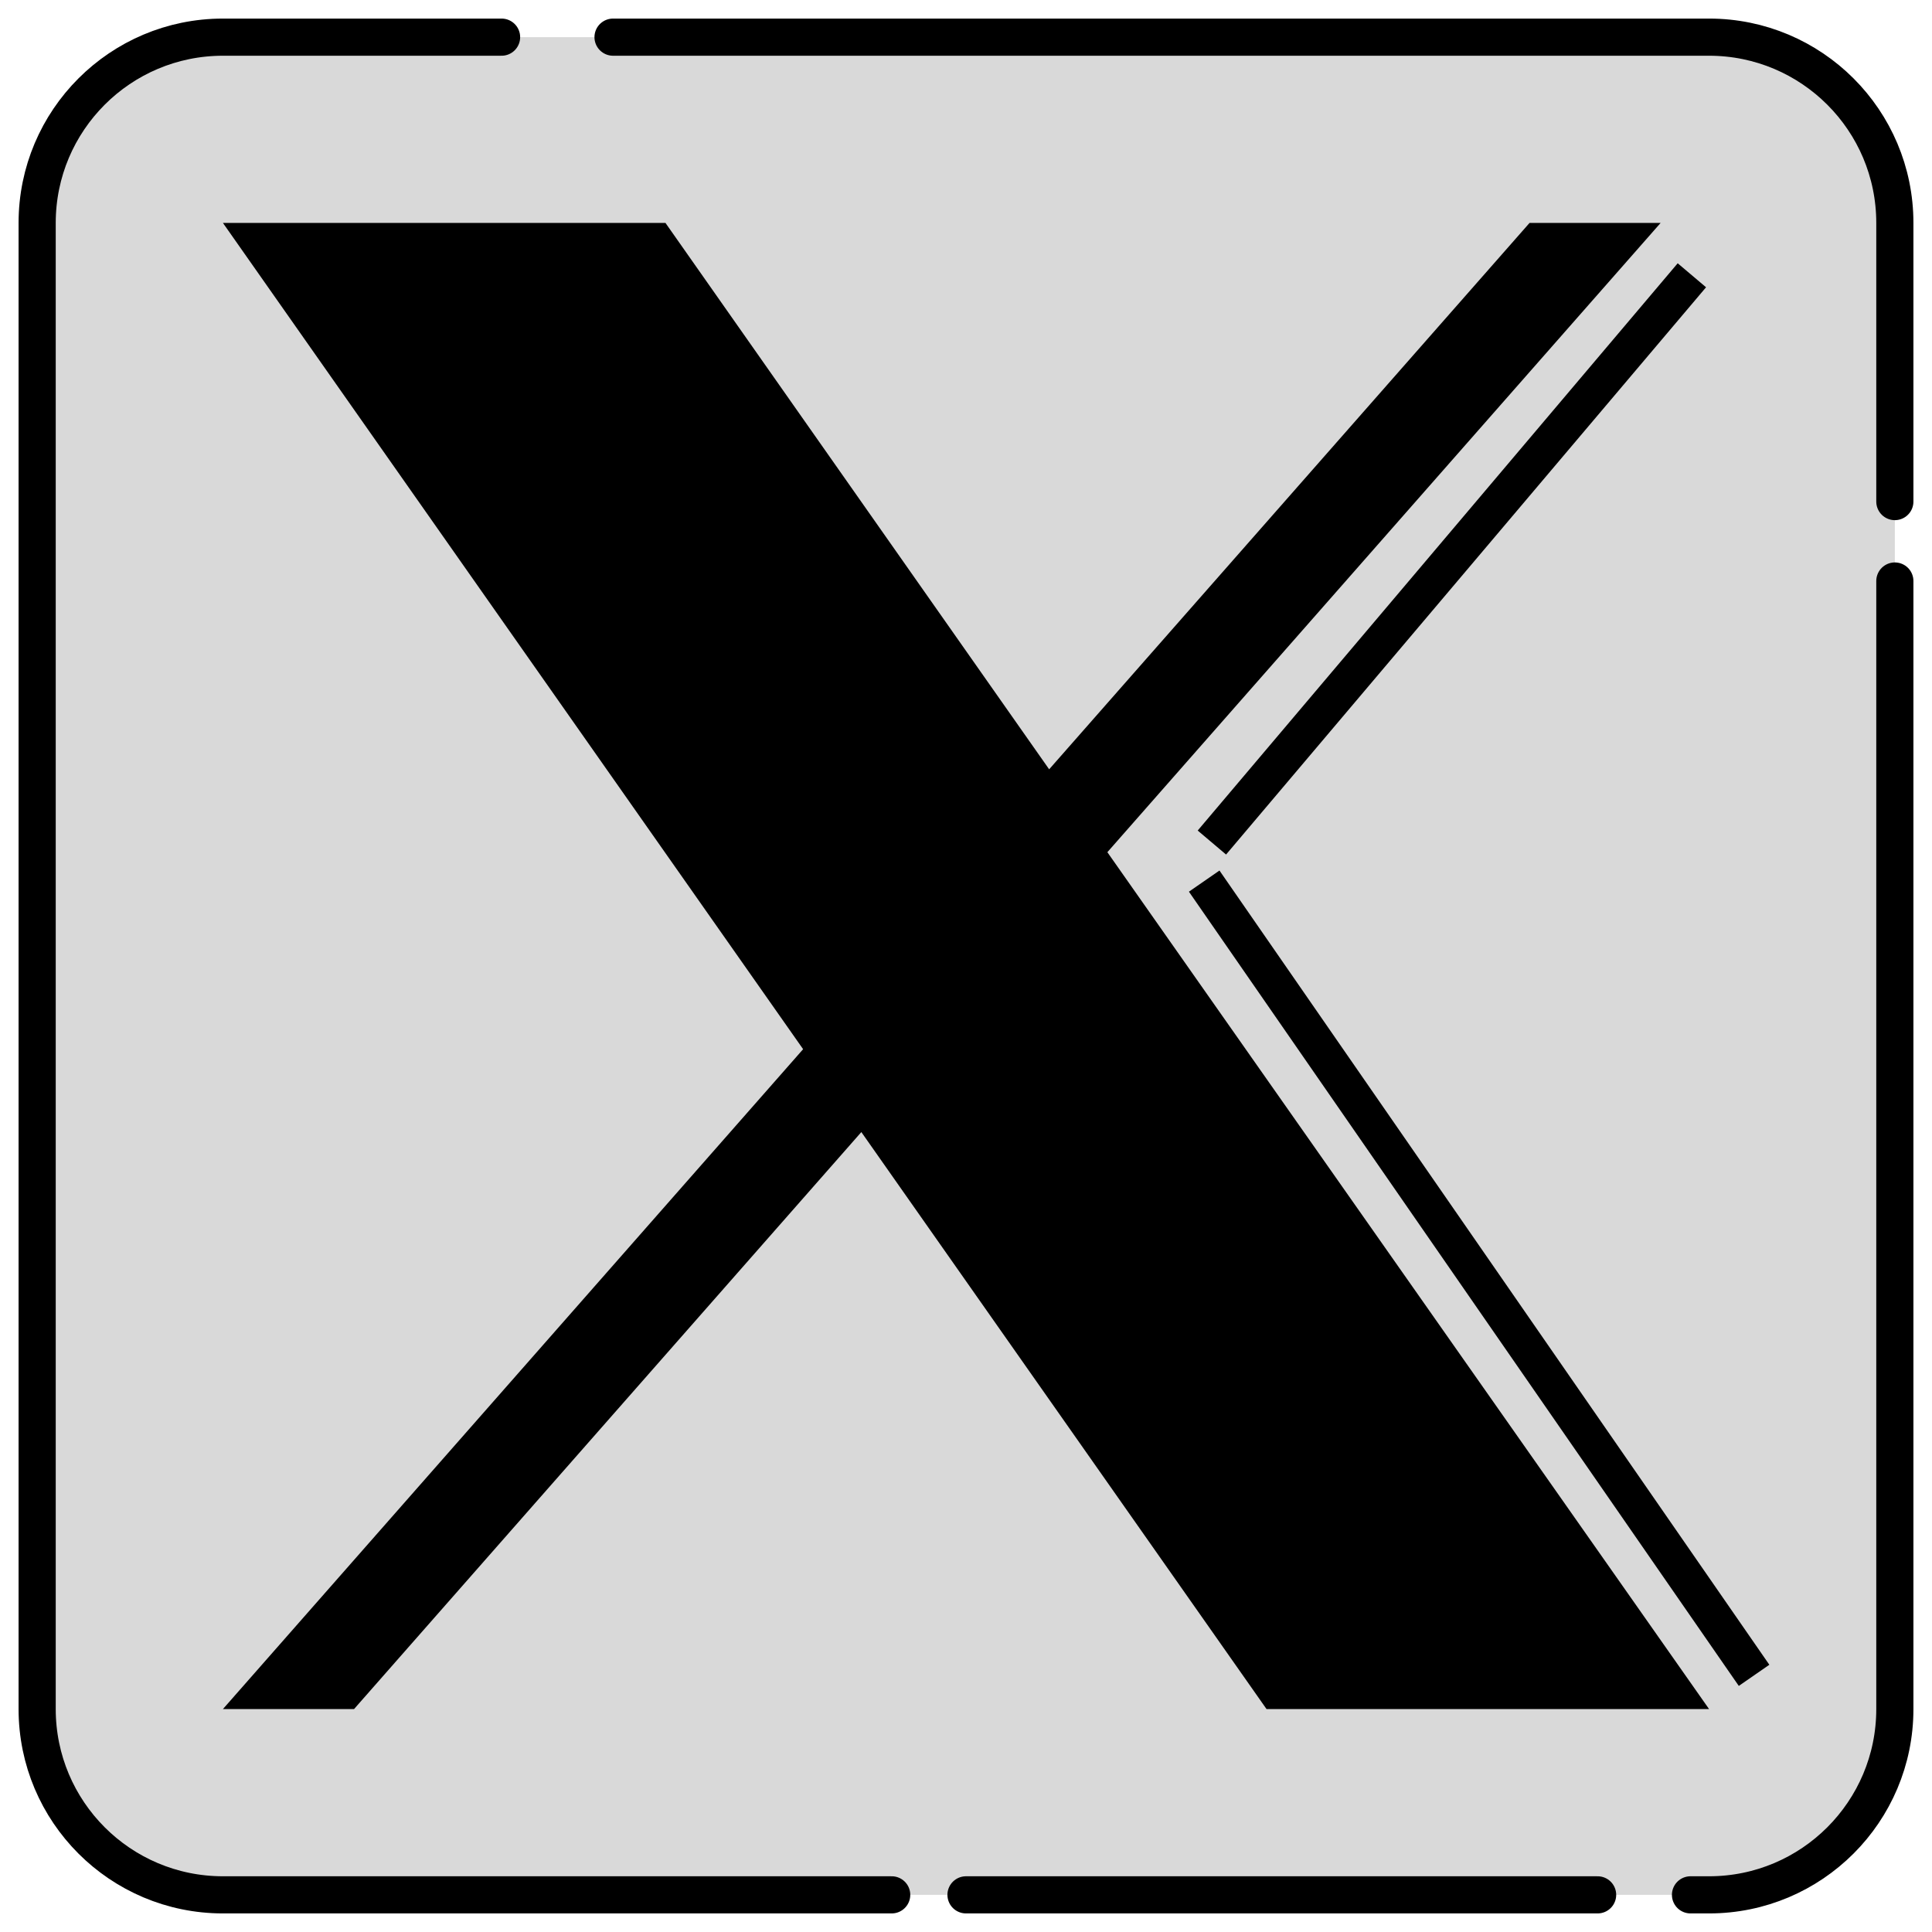
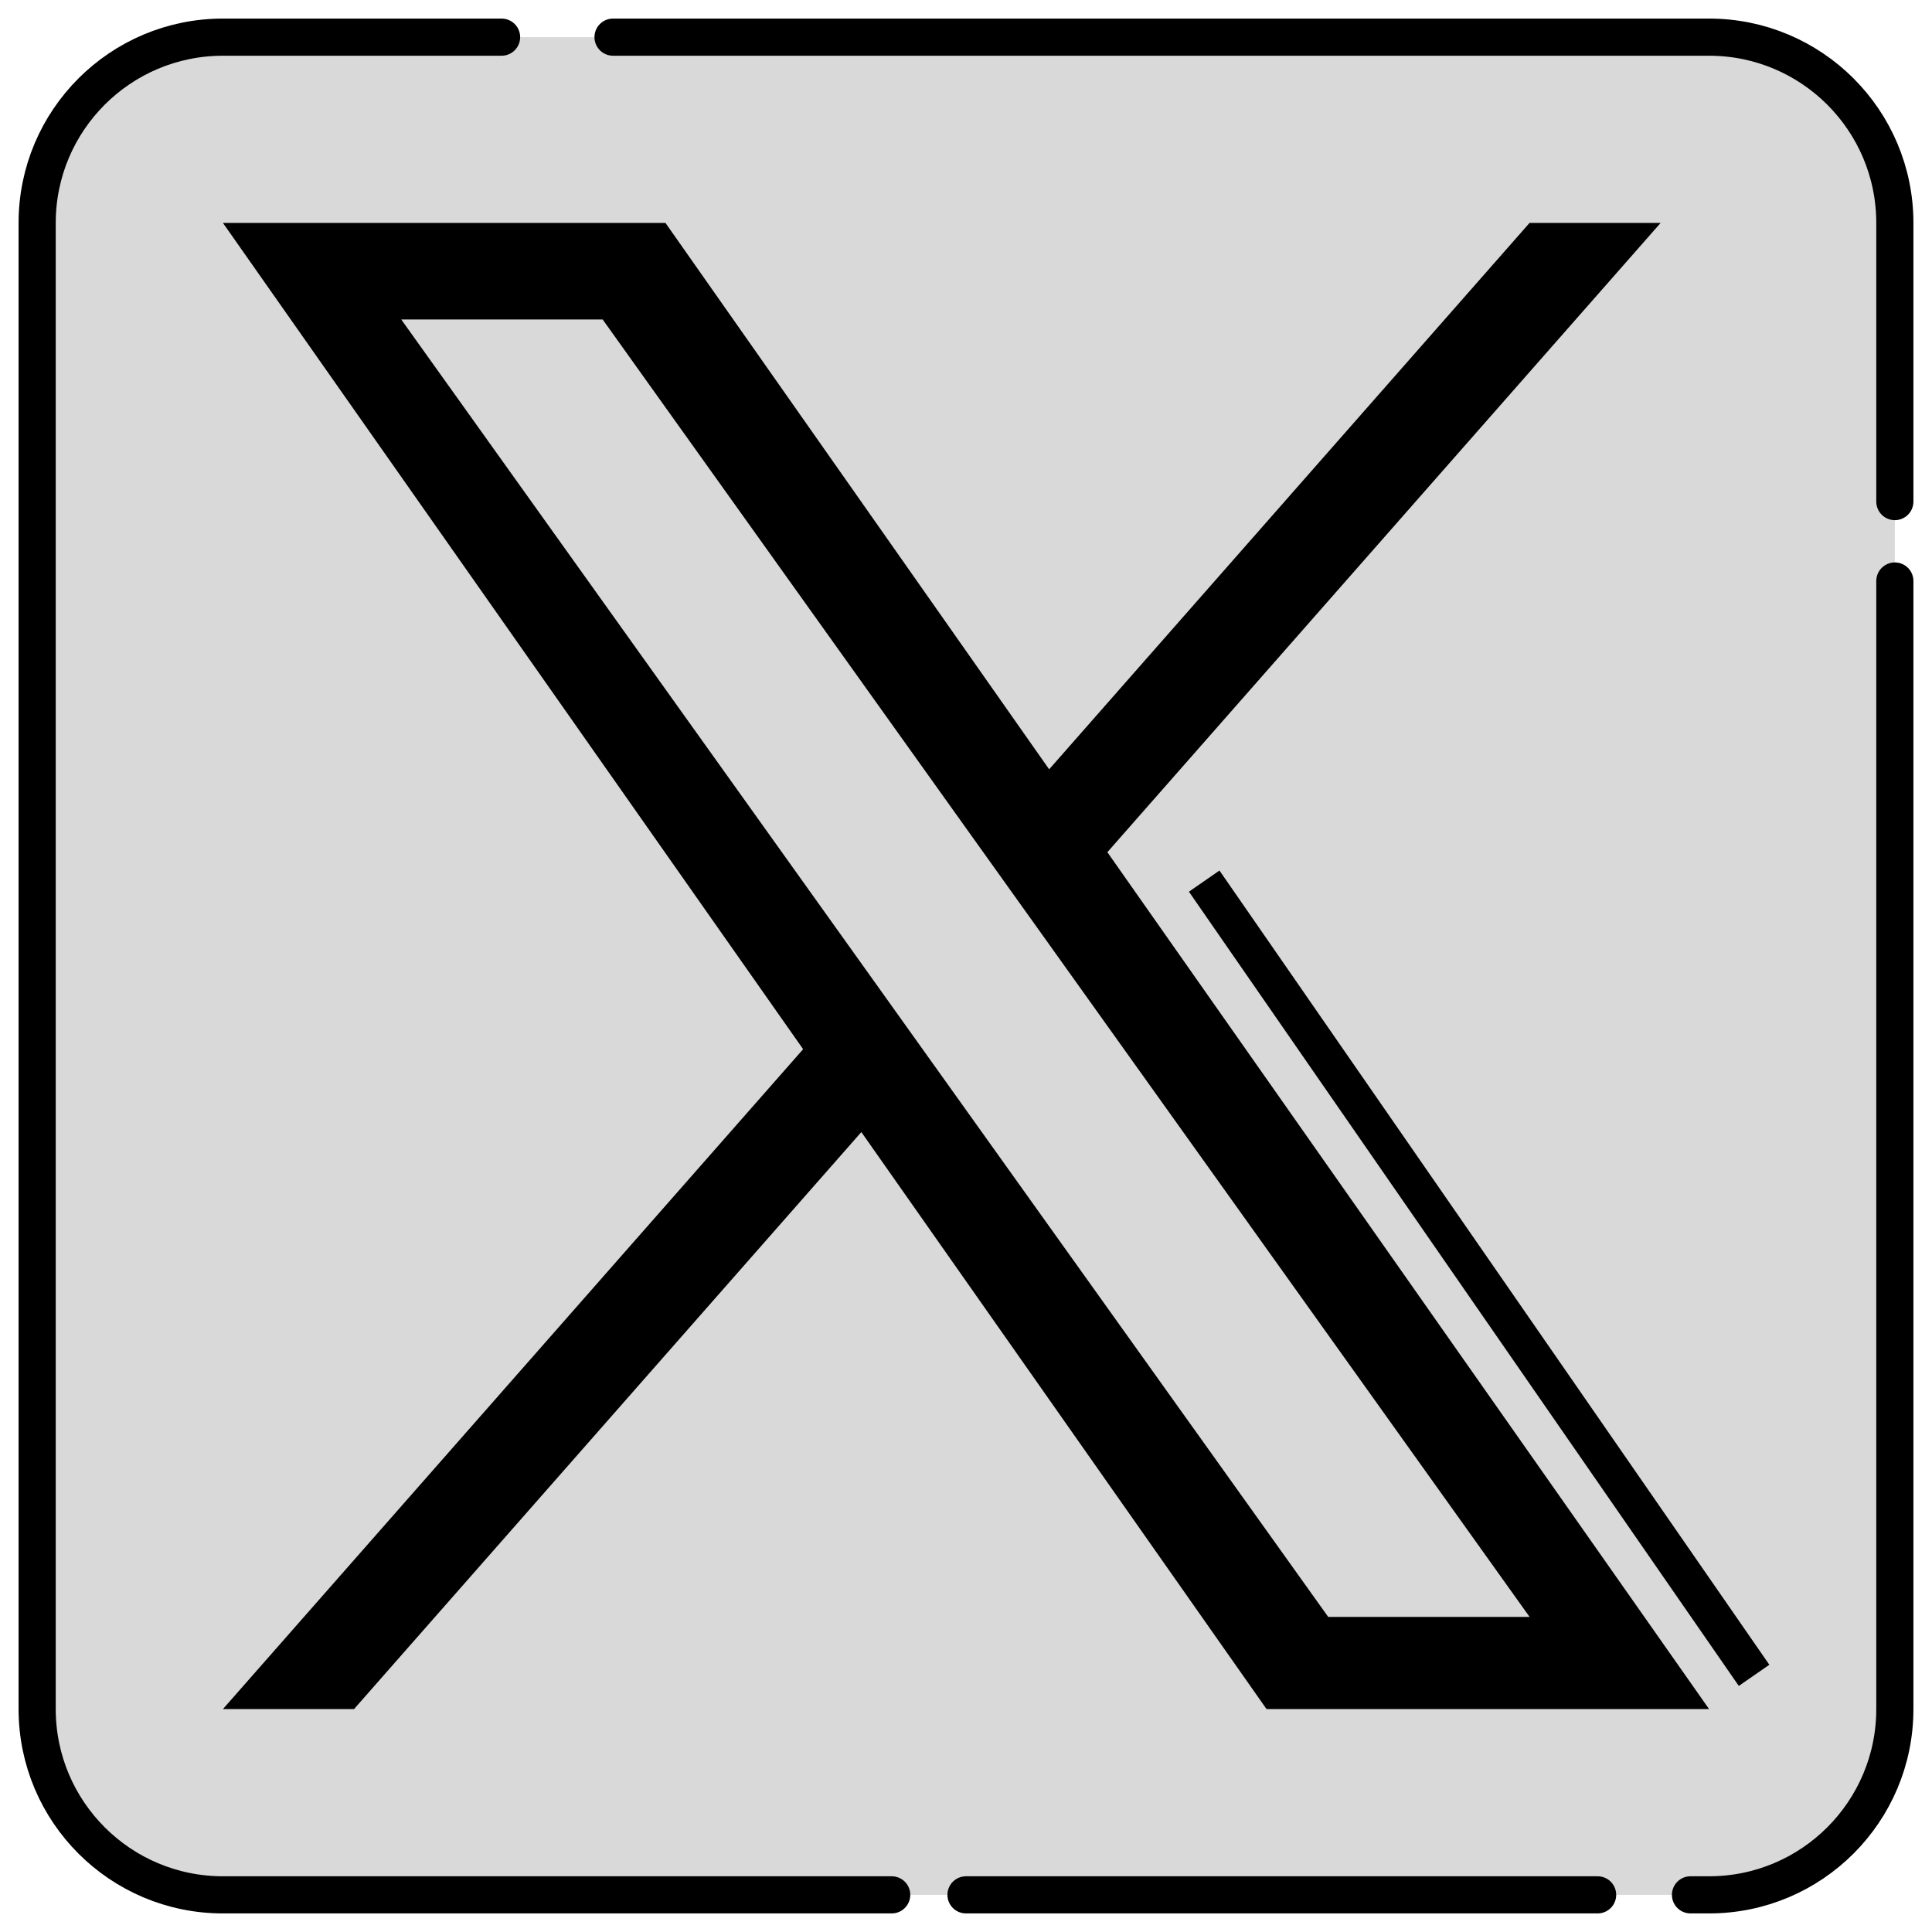
<svg xmlns="http://www.w3.org/2000/svg" width="52" height="52" viewBox="0 0 52 52" fill="none">
  <rect x="1" y="1" width="50" height="50" rx="5" fill="#D9D9D9" />
  <path d="M26 51H43M24 51H6C3.239 51 1 48.761 1 46V6C1 3.239 3.239 1 6 1H13.5M45.5 51H46C48.761 51 51 48.761 51 46V15.638M51 13.5V6C51 3.239 48.761 1 46 1H16.5" stroke="black" stroke-linecap="round" />
-   <path d="M29.805 22.937L44.696 6H41.168L28.238 20.706L17.911 6H6L21.616 28.239L6 46H9.529L23.183 30.47L34.089 46H46L29.805 22.937H29.805ZM24.972 28.435L23.39 26.22L10.8 8.599H16.221L26.38 22.82L27.963 25.034L41.169 43.519H35.749L24.972 28.435V28.435Z" fill="black" />
-   <path d="M11.955 8.324C12.882 9.36 13.426 10.339 13.783 11.133C14.528 12.791 16.266 14.873 16.866 15.718C17.581 16.726 18.339 17.925 18.941 18.831C19.509 19.685 20.413 20.929 21.125 21.888C21.698 22.661 22.106 23.445 23.66 25.541C24.019 26.174 24.291 26.557 24.727 27.047C24.946 27.32 25.163 27.644 25.385 28.306" stroke="black" stroke-linecap="round" />
-   <path d="M14.411 8.816C18.122 13.072 18.666 13.726 19.458 14.436C20.373 15.257 20.851 16.399 21.451 17.084C22.215 17.956 22.653 18.911 23.607 20.466C24.494 21.911 25.493 23.717 26.146 25.324C26.507 26.211 26.911 26.937 27.484 27.648C27.989 28.275 28.493 28.958 28.85 29.614C29.256 30.358 30.183 31.303 30.951 31.989C31.838 32.782 32.424 33.708 33.216 34.499C34.008 35.291 34.881 36.272 35.537 37.256C36.077 38.066 36.682 38.785 37.338 39.849C37.821 40.632 38.212 41.242 38.676 41.925C38.961 42.343 39.304 42.609 39.442 42.718C40.198 43.316 37.072 42.991 36.143 42.829C35.441 42.708 35.431 41.359 34.913 40.429C34.455 39.605 33.472 38.523 32.729 37.617C32.04 36.776 31.392 35.899 31.091 35.187C30.789 34.475 30.246 33.878 29.944 33.086C29.661 32.341 29.207 31.749 28.962 31.093C28.68 30.341 28.061 29.783 27.516 29.209C26.77 28.423 26.479 27.654 26.15 26.971C25.746 26.13 25.44 25.525 24.814 24.461C24.397 23.754 24.022 23.068 23.422 22.249C22.794 21.393 22.276 20.72 21.946 20.119C21.563 19.423 21.509 18.374 21.155 17.852C20.999 17.623 20.962 18.64 21.016 19.212C21.04 19.465 21.178 19.622 21.234 19.571C21.795 19.051 20.854 18.155 20.283 17.337C20.03 16.973 19.498 16.523 19.221 16.354C18.943 16.184 18.889 16.346 18.861 16.565C18.833 16.784 18.833 17.054 18.914 17.22C19.204 17.814 19.978 17.768 20.17 17.851C20.761 18.106 19.003 16.192 18.18 15.668C17.312 15.115 16.272 13.952 15.288 13.023C14.627 12.397 13.867 11.767 13.321 11.111C13.21 10.947 13.156 10.784 13.075 10.62C12.993 10.455 12.884 10.293 12.609 9.962" stroke="black" stroke-width="5" stroke-linecap="round" />
-   <line x1="32.618" y1="22.677" x2="45.537" y2="7.409" stroke="black" />
+   <path d="M29.805 22.937L44.696 6H41.168L28.238 20.706L17.911 6H6L21.616 28.239L6 46H9.529L23.183 30.47L34.089 46H46L29.805 22.937ZM24.972 28.435L23.39 26.22L10.8 8.599H16.221L26.38 22.82L27.963 25.034L41.169 43.519H35.749L24.972 28.435V28.435Z" fill="black" />
  <line x1="32.411" y1="23.715" x2="47.211" y2="45.092" stroke="black" />
</svg>